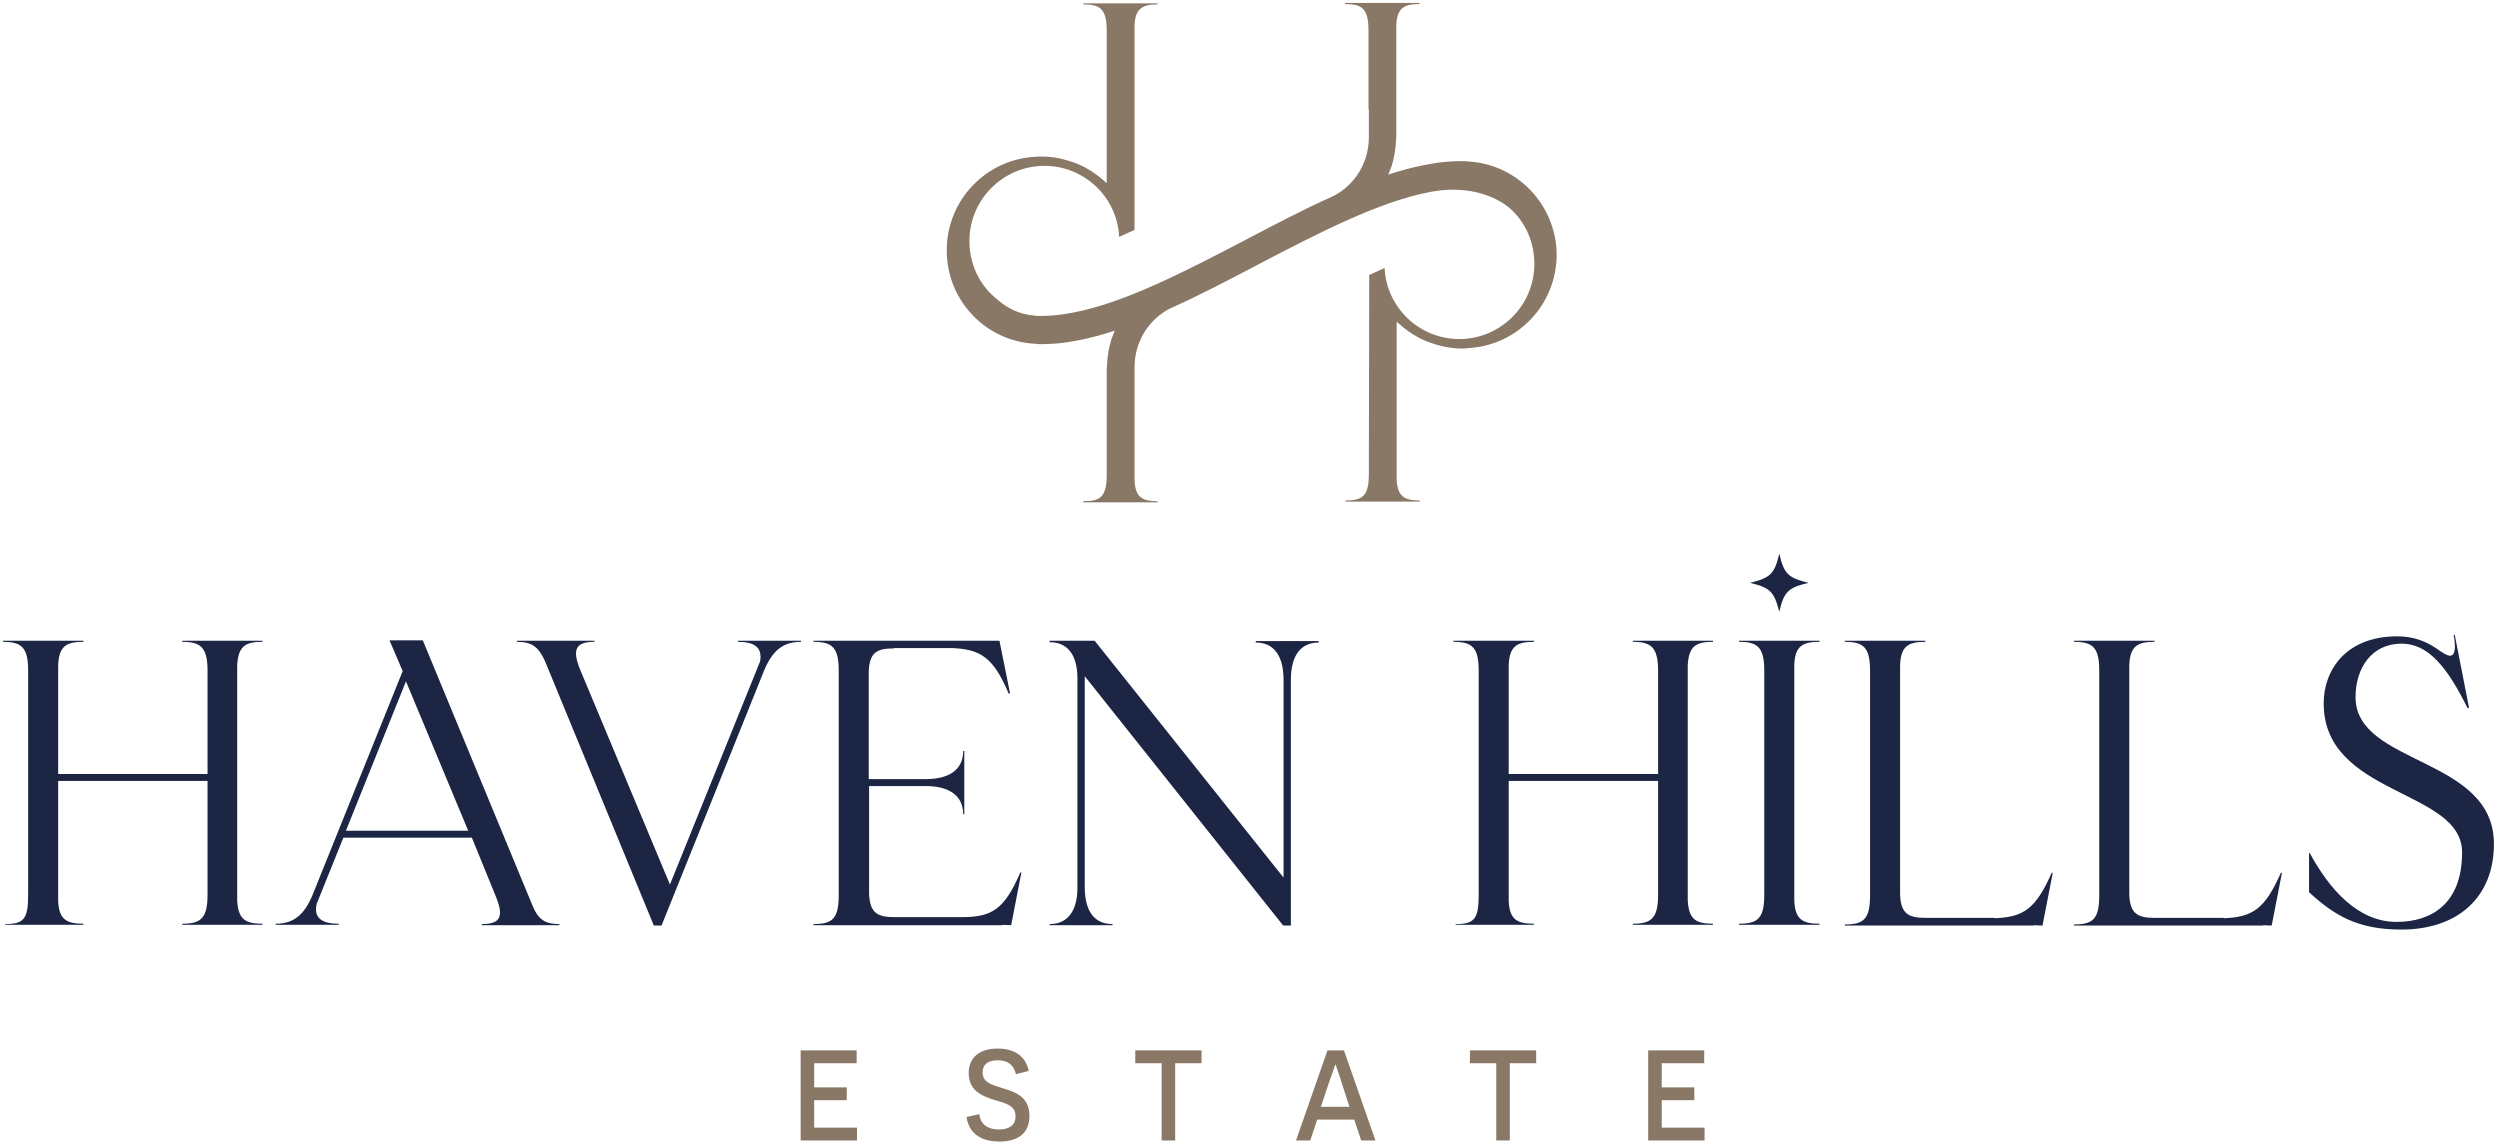
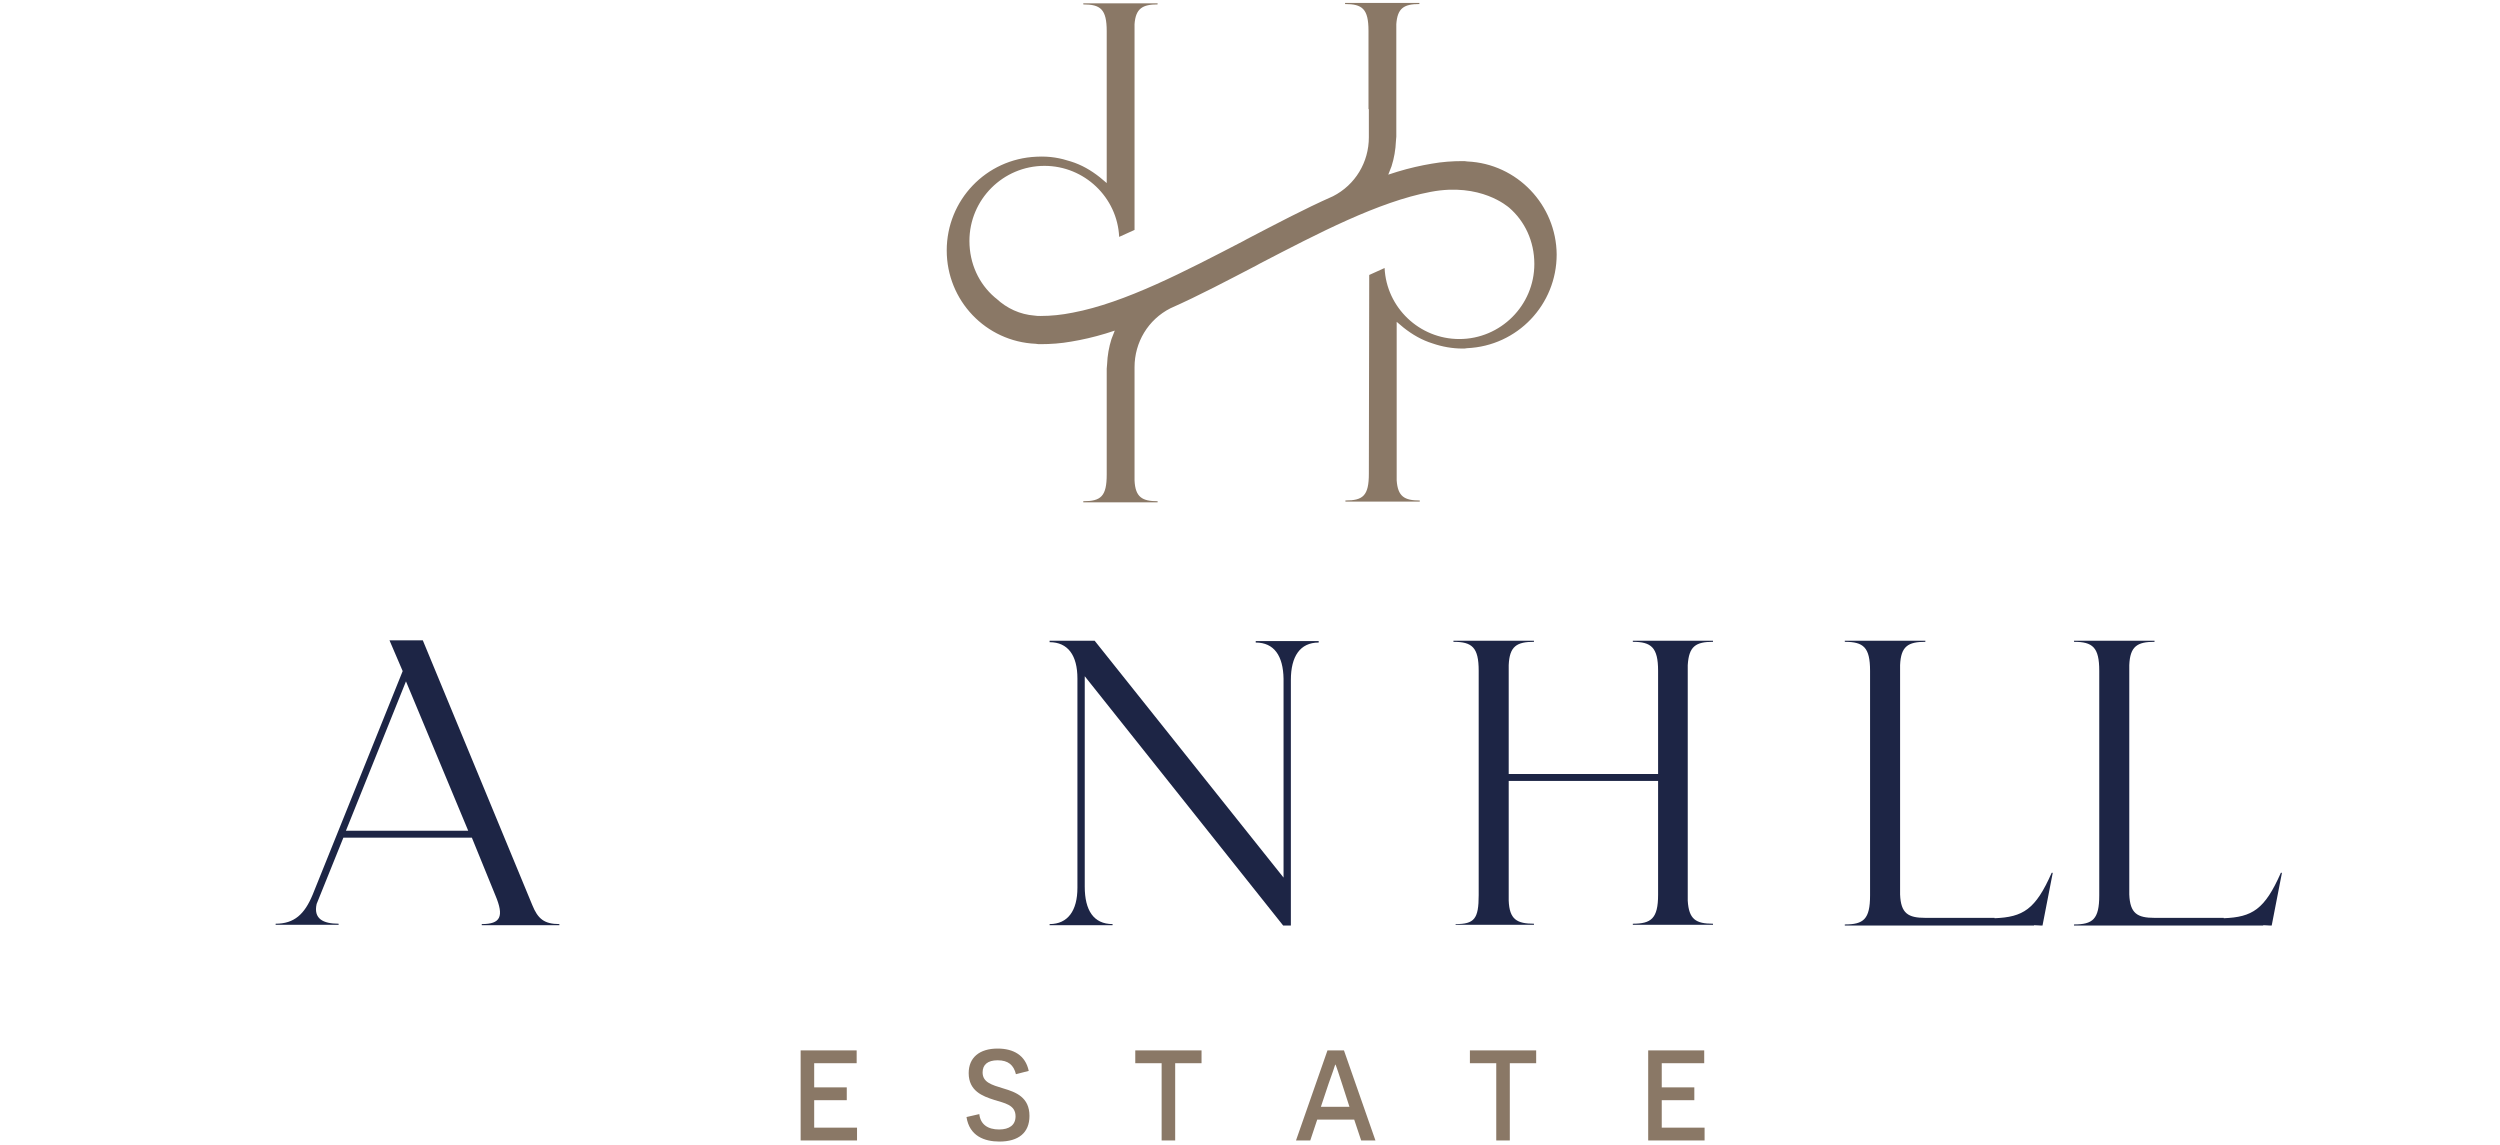
<svg xmlns="http://www.w3.org/2000/svg" width="391" height="179" viewBox="0 0 391 179" fill="none">
-   <path d="M0.794 144.527C3.714 144.527 4.401 143.726 4.401 140.004V104.903C4.401 101.238 3.37 100.38 0.45 100.38V100.208H13.047V100.38C10.356 100.38 9.211 101.067 9.096 104.044V121.051H32.459V104.903C32.459 101.238 31.371 100.38 28.508 100.38V100.208H41.048V100.38C38.356 100.38 37.268 101.067 37.097 104.044V140.863C37.268 143.783 38.356 144.47 41.048 144.47V144.642H28.508V144.47C31.371 144.47 32.459 143.668 32.459 139.947V122.139H9.096V140.863C9.211 143.783 10.356 144.47 13.047 144.47V144.642H0.794V144.527Z" fill="#1D2545" />
  <path d="M87.486 144.527V144.699H75.347V144.527C78.267 144.527 78.897 143.382 77.465 140.004L73.801 131.014H53.702L49.522 141.378C49.007 143.668 50.496 144.47 52.958 144.47V144.642H43.109V144.47C46.029 144.47 47.633 142.981 48.892 139.946L62.978 104.96L60.917 100.15H66.128L83.249 141.55C84.108 143.668 85.081 144.527 87.486 144.527ZM73.228 129.926L63.494 106.564L54.103 129.926H73.228Z" fill="#1D2545" />
-   <path d="M85.195 103.3C84.222 101.238 83.249 100.38 80.844 100.38V100.208H88.86L88.917 100.265C88.917 100.208 88.917 100.208 88.917 100.208H92.983V100.38C90.063 100.38 89.376 101.525 90.807 104.903L104.779 138.343L118.865 103.472C119.323 101.181 117.834 100.38 115.429 100.38V100.208H125.278V100.38C122.358 100.38 120.754 101.868 119.494 104.903L103.462 144.756H102.259L85.195 103.3Z" fill="#1D2545" />
-   <path d="M159.577 136.454H159.749L158.145 144.699C158.145 144.699 157.63 144.699 156.828 144.642V144.699H127.225V144.527C130.145 144.527 131.176 143.726 131.176 140.004V104.903C131.176 101.238 130.145 100.38 127.225 100.38V100.208H156.313L157.974 108.453H157.745C155.34 102.727 153.278 101.525 148.812 101.353H139.822V101.41C137.131 101.41 135.986 102.04 135.871 105.018V121.852H144.804C148.468 121.852 150.644 120.363 150.644 117.443H150.816V127.349H150.644C150.644 124.486 148.525 122.997 144.975 122.94H135.928V139.775C136.043 142.752 137.188 143.439 139.879 143.439H150.701C155.168 143.382 157.115 142.18 159.577 136.454Z" fill="#1D2545" />
  <path d="M201.892 144.756H200.69L169.655 105.762V138.687C169.655 142.351 171.029 144.527 174.007 144.527V144.699H164.158V144.527C167.021 144.527 168.509 142.409 168.509 138.859V106.106C168.509 102.498 167.021 100.437 164.158 100.437V100.208H171.201L200.747 137.255V106.163C200.69 102.555 199.258 100.494 196.395 100.494V100.265H206.244V100.494C203.324 100.494 201.892 102.67 201.892 106.335V144.756Z" fill="#1D2545" />
  <path d="M227.66 144.527C230.58 144.527 231.267 143.726 231.267 140.004V104.903C231.267 101.238 230.236 100.38 227.316 100.38V100.208H239.913V100.38C237.222 100.38 236.077 101.067 235.962 104.044V121.051H259.325V104.903C259.325 101.238 258.237 100.38 255.374 100.38V100.208H267.914V100.38C265.222 100.38 264.135 101.067 263.963 104.044V140.863C264.135 143.783 265.222 144.47 267.914 144.47V144.642H255.374V144.47C258.237 144.47 259.325 143.668 259.325 139.947V122.139H235.962V140.863C236.077 143.783 237.222 144.47 239.913 144.47V144.642H227.66V144.527Z" fill="#1D2545" />
-   <path d="M280.626 103.987V140.805C280.74 143.783 281.885 144.47 284.576 144.47V144.642H271.979V144.47C274.899 144.47 275.93 143.668 275.93 139.946V104.903C275.93 101.238 274.899 100.379 271.979 100.379V100.208H284.576V100.379C281.885 100.379 280.74 101.067 280.626 103.987ZM273.697 91.16C276.904 90.359 277.533 89.786 278.278 86.58C279.022 89.786 279.652 90.359 282.859 91.16C279.652 91.905 279.022 92.535 278.278 95.684C277.476 92.535 276.846 91.905 273.697 91.16Z" fill="#1D2545" />
  <path d="M311.947 143.611C316.413 143.439 318.36 142.237 320.88 136.511H321.051L319.448 144.756C319.448 144.756 318.933 144.756 318.131 144.699V144.756H288.527V144.585C291.448 144.585 292.478 143.783 292.478 140.061V104.903C292.478 101.238 291.448 100.38 288.527 100.38V100.208H301.125V100.38C298.433 100.38 297.288 101.067 297.174 104.044V139.889C297.288 142.867 298.433 143.554 301.125 143.554H311.947V143.611Z" fill="#1D2545" />
  <path d="M347.792 143.611C352.258 143.439 354.205 142.237 356.725 136.511H356.896L355.293 144.756C355.293 144.756 354.778 144.756 353.976 144.699V144.756H324.372V144.585C327.293 144.585 328.323 143.783 328.323 140.061V104.903C328.323 101.238 327.293 100.38 324.372 100.38V100.208H336.97V100.38C334.278 100.38 333.133 101.067 333.019 104.044V139.889C333.133 142.867 334.278 143.554 336.97 143.554H347.792V143.611Z" fill="#1D2545" />
-   <path d="M390.05 131.987C390.05 140.347 384.381 145.386 375.563 145.386C368.692 145.386 365.085 143.153 361.134 139.546V133.419H361.248C364.283 139.03 368.749 144.184 374.819 144.184C380.316 144.184 385.069 141.321 385.069 133.304C385.069 123.398 363.424 124.543 363.424 109.999C363.424 104.789 366.917 99.521 374.933 99.521C377.396 99.521 379.457 100.265 381.289 101.582C382.091 102.155 382.778 102.555 383.179 102.555C383.923 102.555 384.152 101.525 383.751 99.291H383.923L386.156 110.686L385.927 110.744C382.721 104.273 379.743 100.666 375.621 100.666C370.868 100.666 368.406 104.559 368.406 109.026C368.406 119.733 390.05 118.302 390.05 131.987Z" fill="#1D2545" />
  <path d="M125.22 164.282H133.981V166.286H127.339V170.065H132.435V172.07H127.339V176.364H134.039V178.368H125.22V164.282Z" fill="#8A7866" />
  <path d="M153.164 174.245C153.335 175.849 154.481 176.65 156.256 176.65C157.859 176.65 158.832 175.963 158.832 174.589C158.832 172.757 157.057 172.528 155.454 172.012C153.679 171.44 151.503 170.638 151.503 167.832C151.503 165.427 153.164 163.996 156.027 163.996C158.489 163.996 160.378 165.027 160.894 167.489L158.89 168.004C158.546 166.573 157.687 165.828 156.027 165.828C154.481 165.828 153.679 166.515 153.679 167.718C153.679 169.264 155.053 169.665 156.943 170.237C158.89 170.81 161.008 171.611 161.008 174.532C161.008 177.166 159.291 178.54 156.313 178.54C153.965 178.54 151.618 177.681 151.16 174.704L153.164 174.245Z" fill="#8A7866" />
  <path d="M183.798 166.286V178.368H181.679V166.286H177.557V164.282H187.921V166.286H183.798Z" fill="#8A7866" />
  <path d="M206.015 175.104L204.927 178.368H202.694L207.618 164.282H210.195L215.119 178.368H212.886L211.798 175.104H206.015ZM209.909 169.55C209.508 168.29 208.935 166.573 208.878 166.515H208.821C208.821 166.573 208.248 168.233 207.79 169.493L206.588 173.1H211.054L209.909 169.55Z" fill="#8A7866" />
  <path d="M236.134 166.286V178.368H234.015V166.286H229.893V164.282H240.257V166.286H236.134Z" fill="#8A7866" />
  <path d="M257.778 164.282H266.539V166.286H259.897V170.065H264.993V172.07H259.897V176.364H266.597V178.368H257.778V164.282Z" fill="#8A7866" />
  <path d="M229.492 25.254C229.206 25.197 228.977 25.197 228.748 25.197C227.144 25.197 225.541 25.311 223.938 25.597C222.22 25.884 220.445 26.284 218.555 26.857L217.124 27.315L217.639 25.998C218.04 24.738 218.269 23.421 218.326 22.047L218.383 21.36V3.781C218.555 1.262 219.586 0.632 221.991 0.632V0.46H218.383H214.032H210.367V0.632C213.058 0.632 214.032 1.376 214.032 4.812V17.066H214.089V21.475C214.089 25.368 211.97 28.918 208.477 30.694C203.954 32.698 199.43 35.102 195.021 37.393C194.849 37.508 194.677 37.565 194.506 37.679C185.344 42.432 175.953 47.356 167.765 48.902C166.047 49.246 164.387 49.418 162.726 49.418C162.44 49.418 162.096 49.418 161.81 49.36C159.52 49.189 157.458 48.215 155.855 46.726C155.74 46.669 155.683 46.555 155.569 46.497C153.106 44.379 151.618 41.229 151.618 37.679C151.618 31.209 156.886 25.941 163.356 25.941C169.597 25.941 174.751 30.865 175.037 37.049L177.442 35.961V3.781C177.614 1.319 178.702 0.689 181.049 0.689V0.517H177.442H173.09H169.426V0.689C172.117 0.689 173.09 1.433 173.09 4.869V24.108V28.632L172.002 27.716C170.628 26.628 169.139 25.769 167.479 25.254C165.876 24.738 164.272 24.395 162.096 24.509C154.194 24.853 148.068 31.323 148.068 39.168C148.068 47.013 154.194 53.426 161.982 53.769C162.268 53.827 162.497 53.827 162.726 53.827C164.329 53.827 165.933 53.712 167.536 53.426C169.254 53.14 171.029 52.739 172.919 52.166L174.35 51.708L173.835 53.025C173.434 54.285 173.205 55.602 173.148 56.976L173.09 57.663V74.211C173.09 77.647 172.174 78.391 169.426 78.391V78.563H173.09H177.442H181.049V78.391C178.644 78.391 177.557 77.762 177.442 75.128V57.434C177.442 53.54 179.561 49.99 183.054 48.215C187.577 46.211 192.101 43.806 196.51 41.516C196.682 41.401 196.854 41.344 197.025 41.229C206.187 36.477 215.578 31.552 223.766 30.006C231.61 28.518 235.848 32.354 236.019 32.469C238.482 34.587 239.971 37.736 239.971 41.287C239.971 47.757 234.703 53.025 228.232 53.025C221.991 53.025 216.837 48.101 216.551 41.916L214.146 43.005L214.089 74.097C214.089 77.532 213.173 78.277 210.424 78.277V78.449H214.089H218.441H222.048V78.277C219.643 78.277 218.612 77.647 218.441 75.128V50.334L219.529 51.25C220.903 52.338 222.392 53.197 224.052 53.712C225.541 54.227 227.144 54.514 228.748 54.514C228.977 54.514 229.205 54.514 229.435 54.457C237.336 54.113 243.463 47.643 243.463 39.798C243.406 32.068 237.279 25.597 229.492 25.254Z" fill="#8A7866" />
</svg>